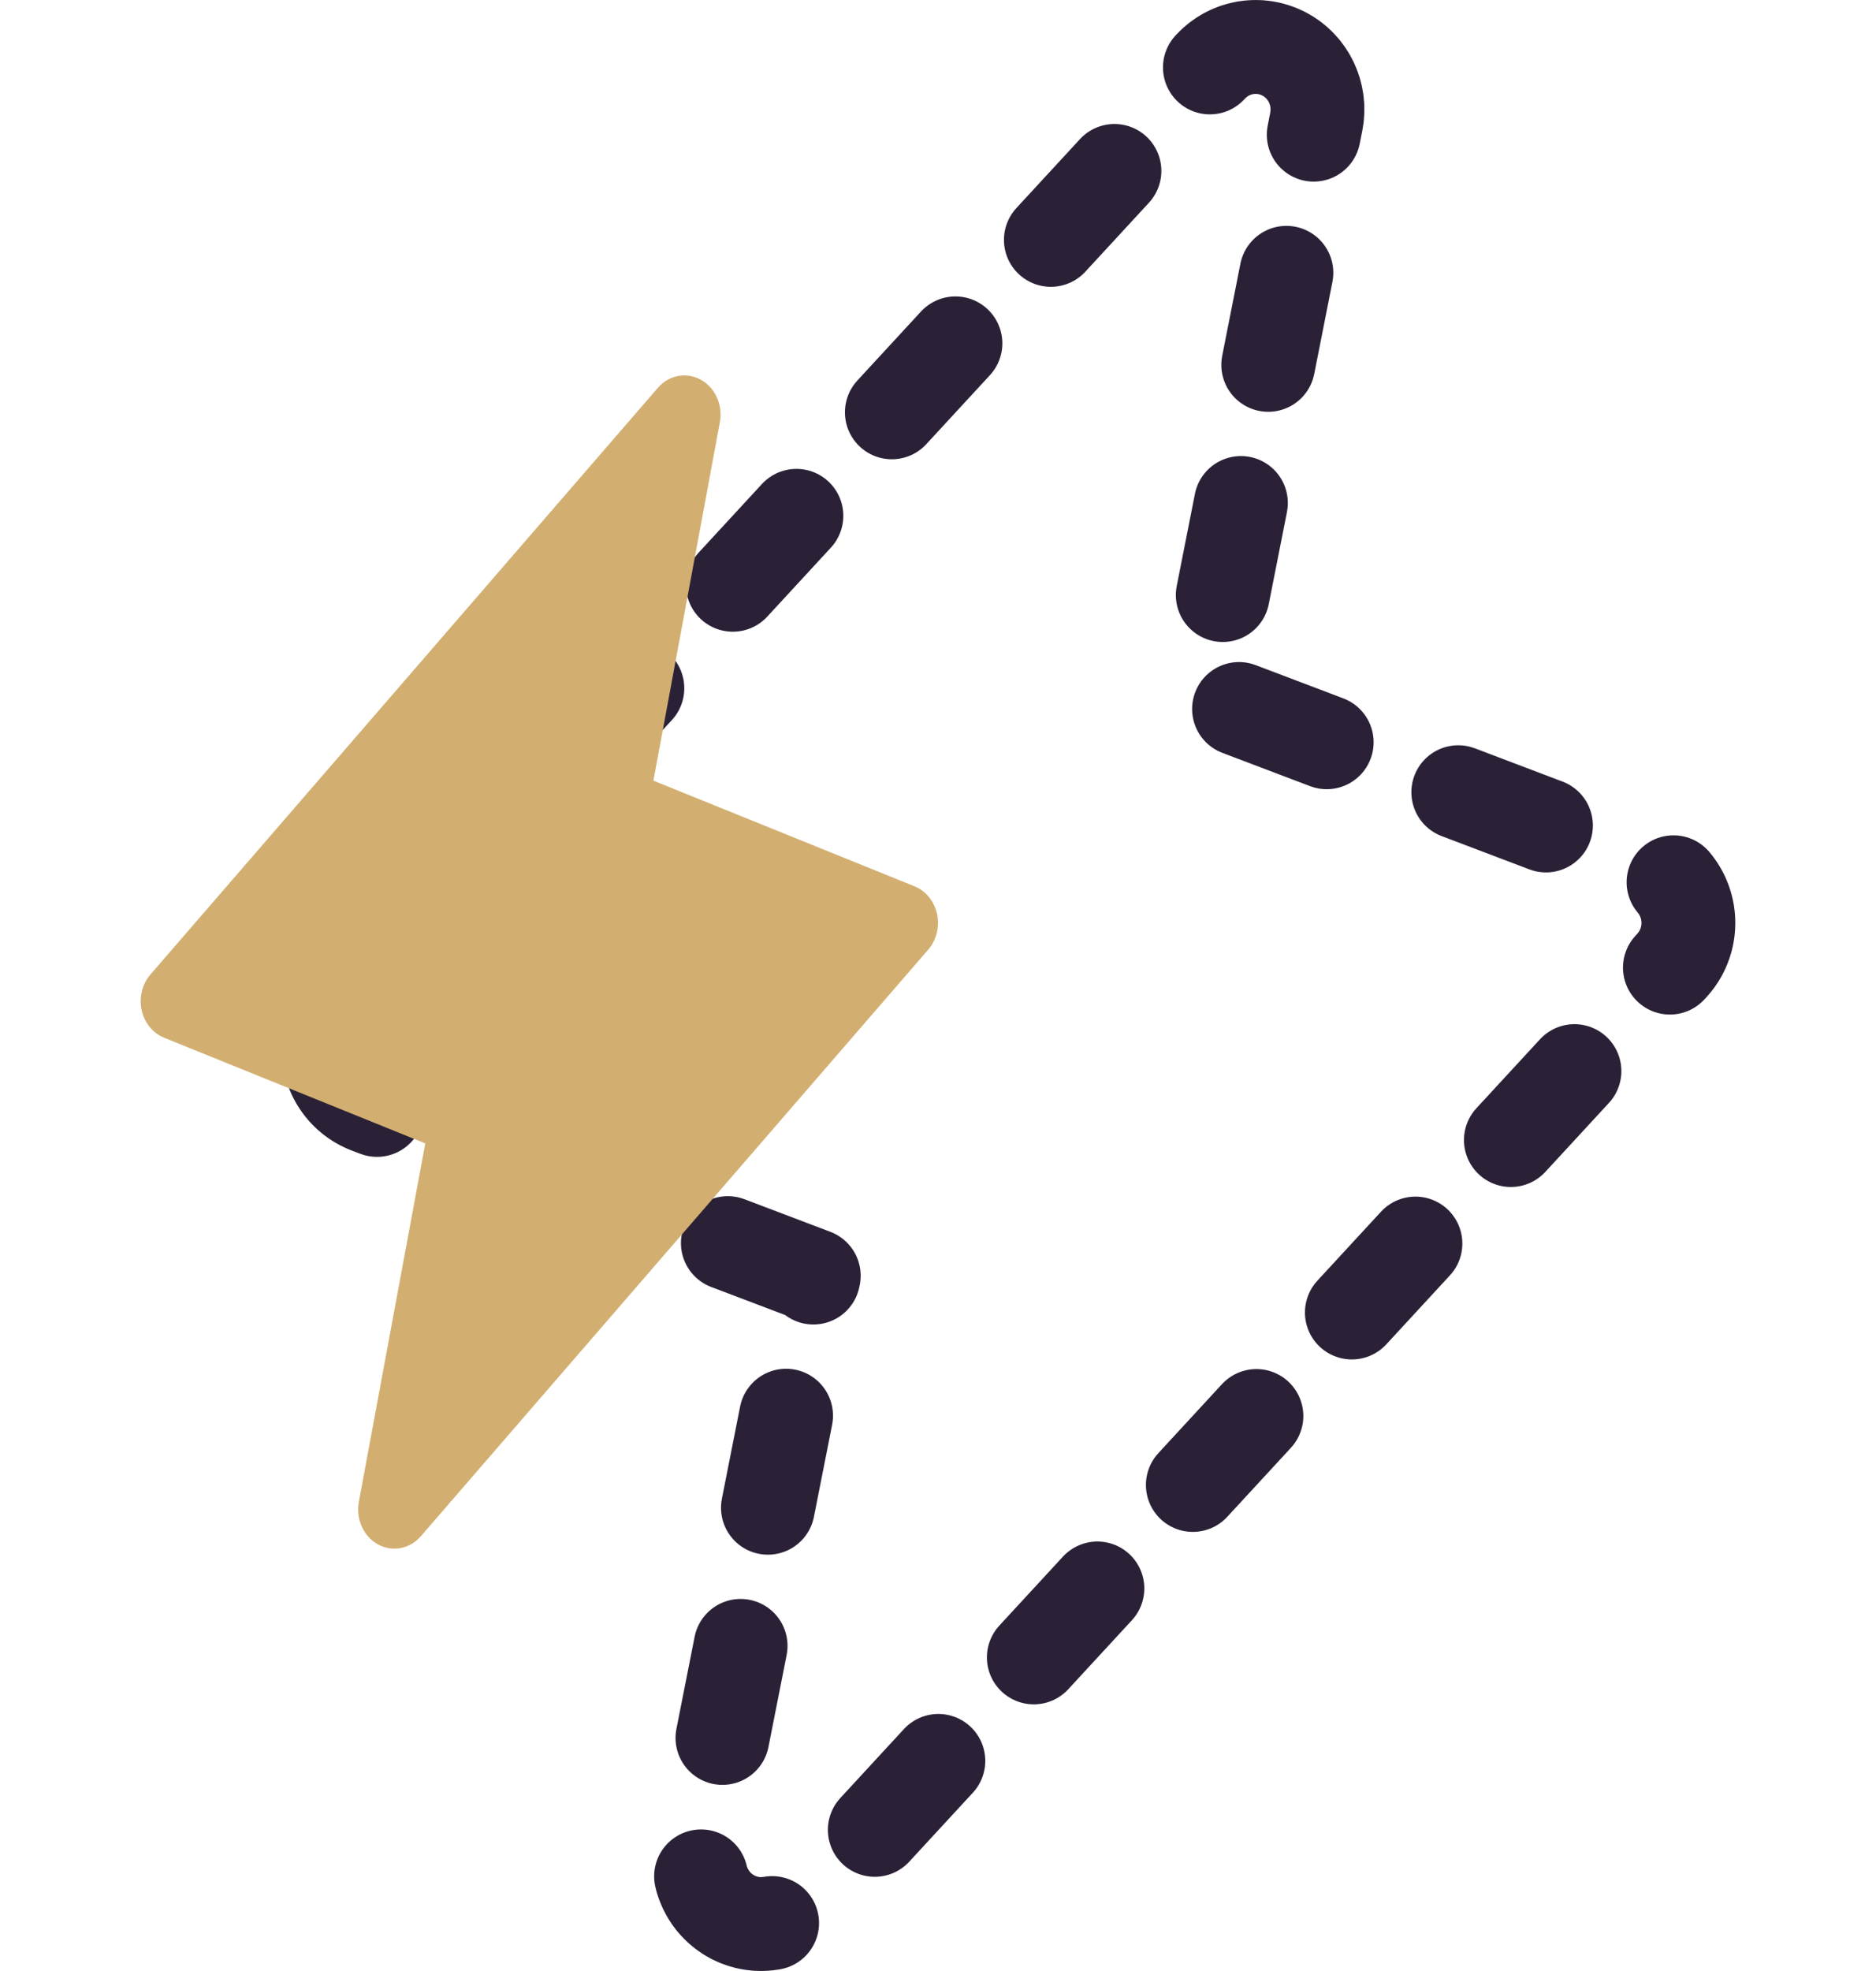
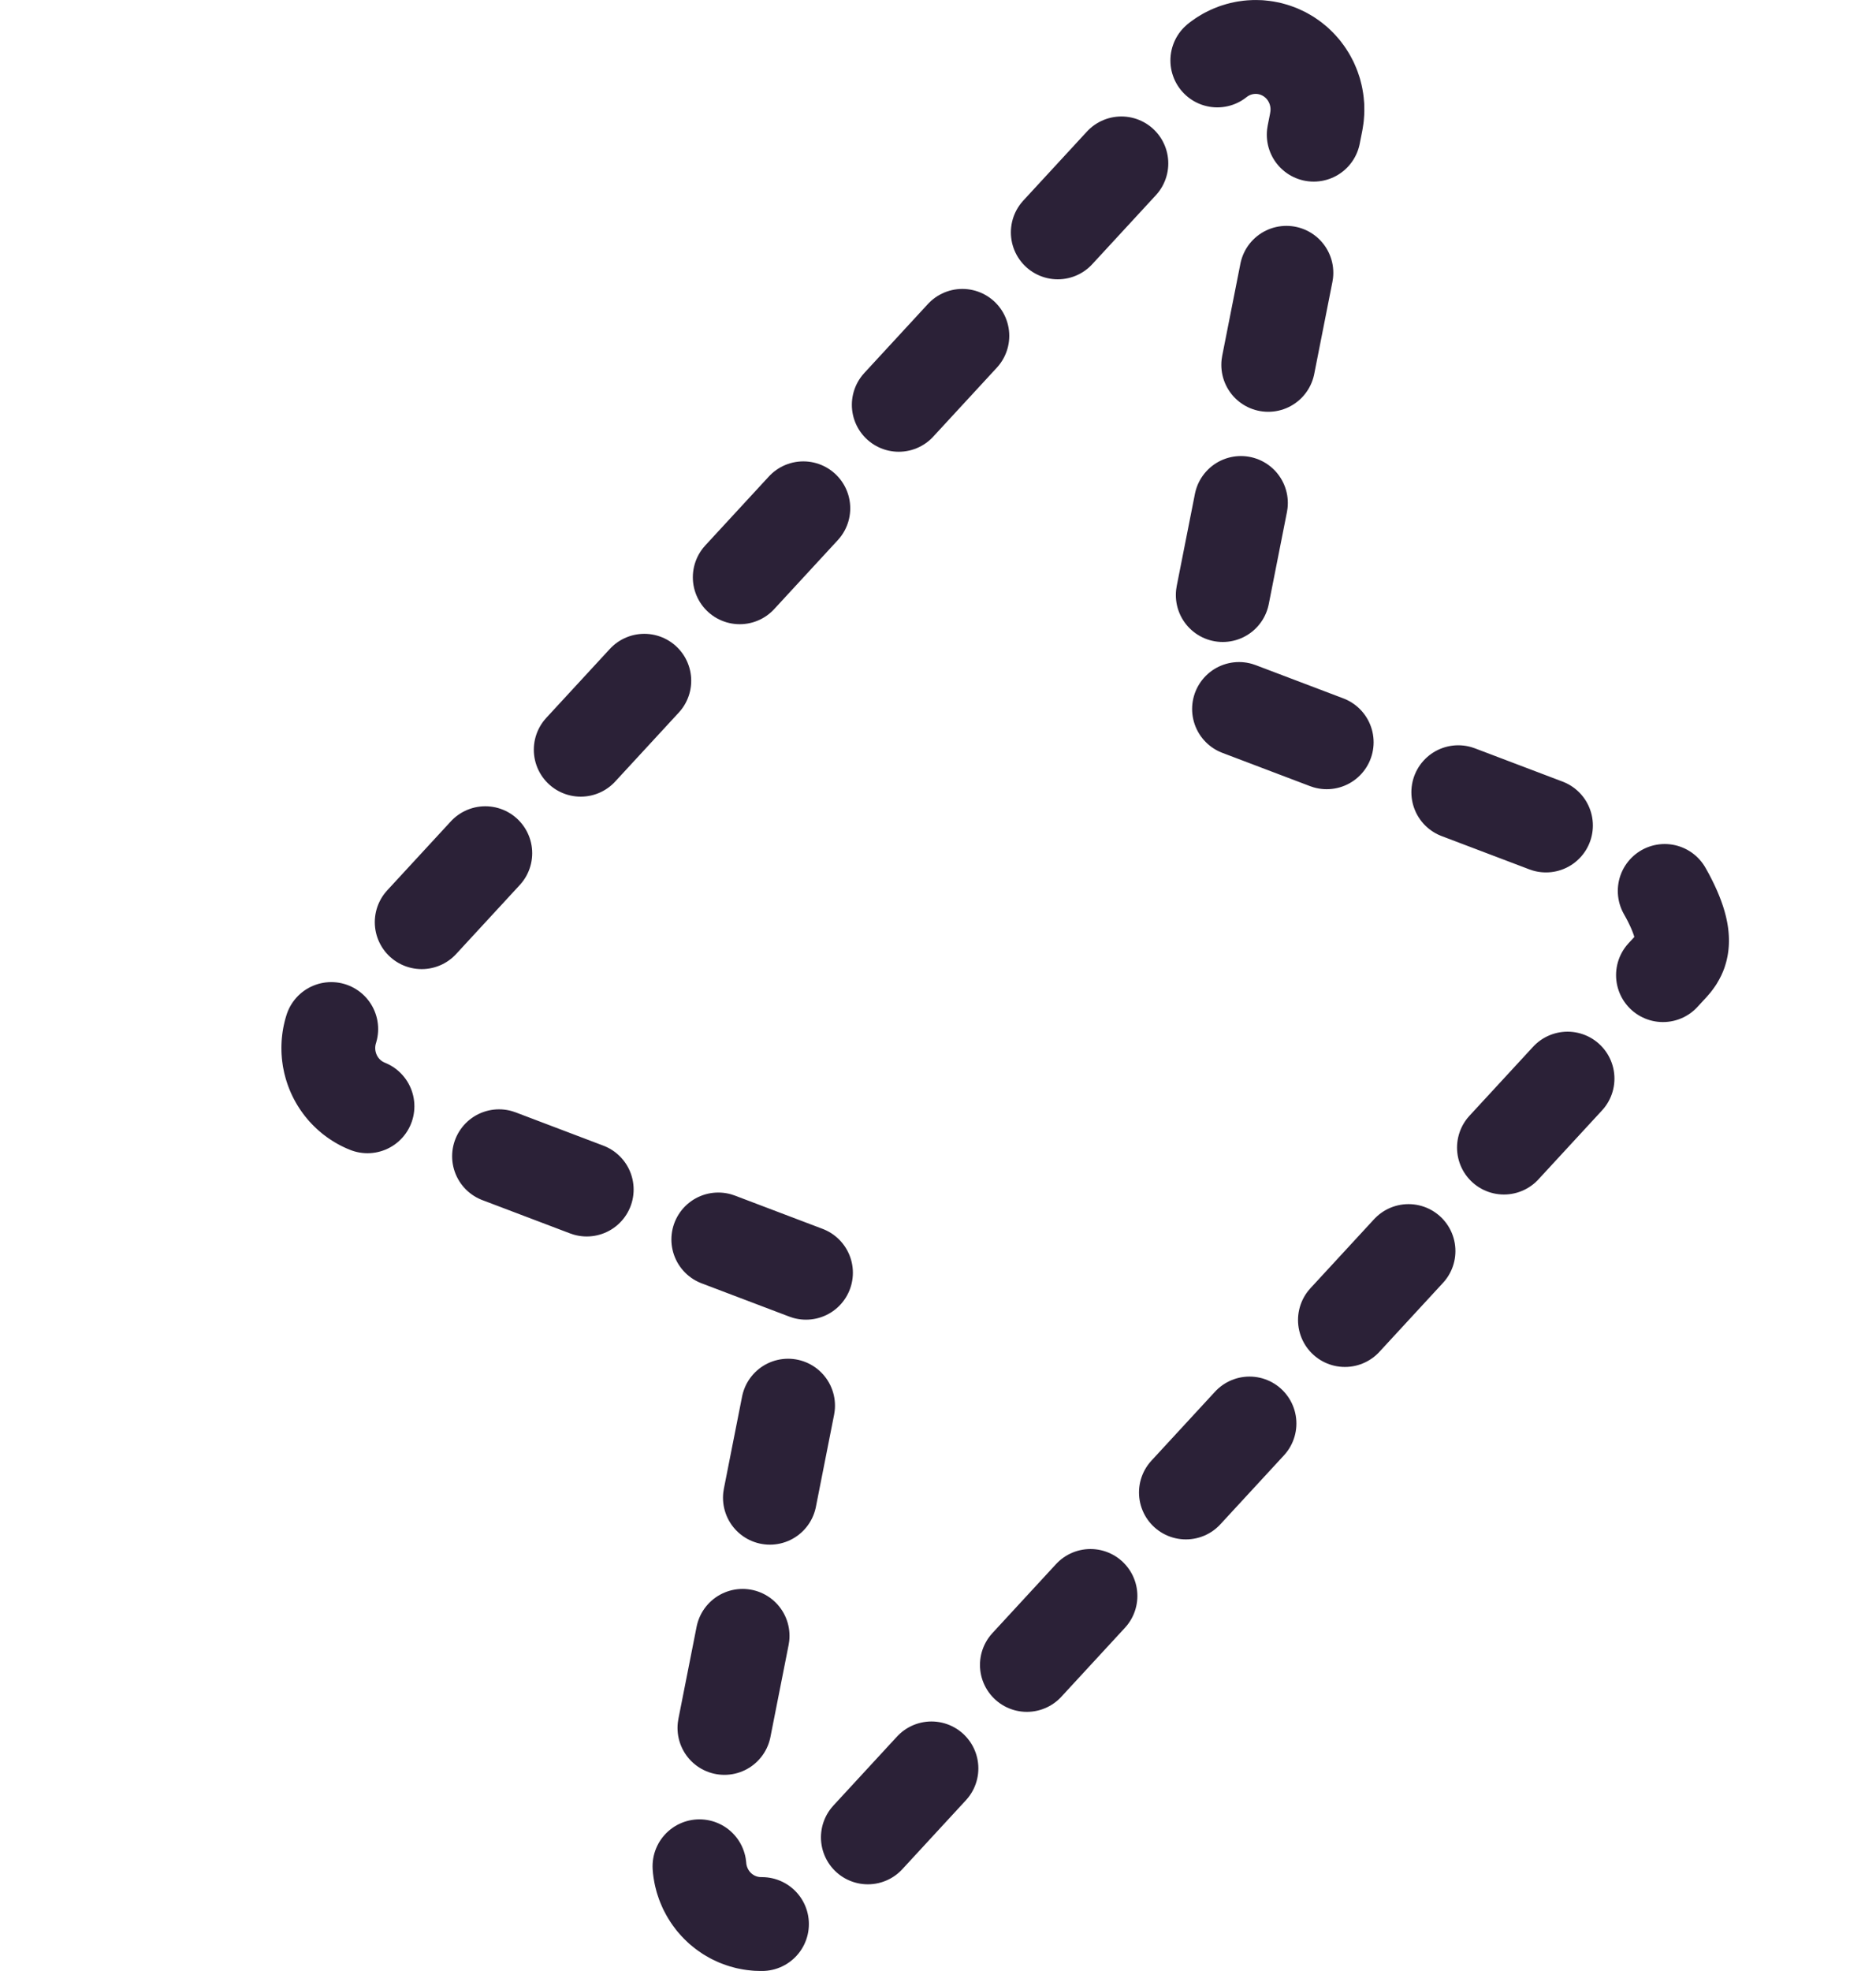
<svg xmlns="http://www.w3.org/2000/svg" width="40" height="42" viewBox="0 0 40 42" fill="none">
-   <path d="M27.375 1.147C27.899 1.419 28.181 2.01 28.065 2.595L25.649 14.816L35.145 18.418C35.557 18.575 35.864 18.929 35.965 19.362C36.066 19.795 35.946 20.251 35.645 20.576L17.191 40.576C16.789 41.012 16.15 41.125 15.625 40.853C15.101 40.581 14.819 39.99 14.935 39.405L17.351 27.184L7.855 23.582C7.443 23.425 7.135 23.071 7.035 22.638C6.934 22.205 7.054 21.749 7.355 21.424L25.809 1.424C26.211 0.988 26.85 0.875 27.375 1.147Z" stroke="#2B2137" stroke-width="2" stroke-linecap="round" stroke-linejoin="round" stroke-dasharray="2 3" />
-   <path fill-rule="evenodd" clip-rule="evenodd" d="M14.944 8.092C15.251 8.262 15.416 8.631 15.349 8.997L13.932 16.635L19.499 18.886C19.74 18.984 19.921 19.205 19.98 19.476C20.038 19.747 19.968 20.032 19.792 20.235L8.974 32.735C8.738 33.008 8.364 33.078 8.056 32.908C7.749 32.738 7.584 32.368 7.651 32.003L9.068 24.365L3.501 22.114C3.26 22.016 3.079 21.795 3.02 21.524C2.962 21.253 3.032 20.968 3.208 20.765L14.026 8.265C14.262 7.992 14.636 7.922 14.944 8.092Z" fill="#D2AF71" />
+   <path d="M27.375 1.147C27.899 1.419 28.181 2.01 28.065 2.595L25.649 14.816L35.145 18.418C36.066 19.795 35.946 20.251 35.645 20.576L17.191 40.576C16.789 41.012 16.15 41.125 15.625 40.853C15.101 40.581 14.819 39.99 14.935 39.405L17.351 27.184L7.855 23.582C7.443 23.425 7.135 23.071 7.035 22.638C6.934 22.205 7.054 21.749 7.355 21.424L25.809 1.424C26.211 0.988 26.85 0.875 27.375 1.147Z" stroke="#2B2137" stroke-width="2" stroke-linecap="round" stroke-linejoin="round" stroke-dasharray="2 3" />
</svg>